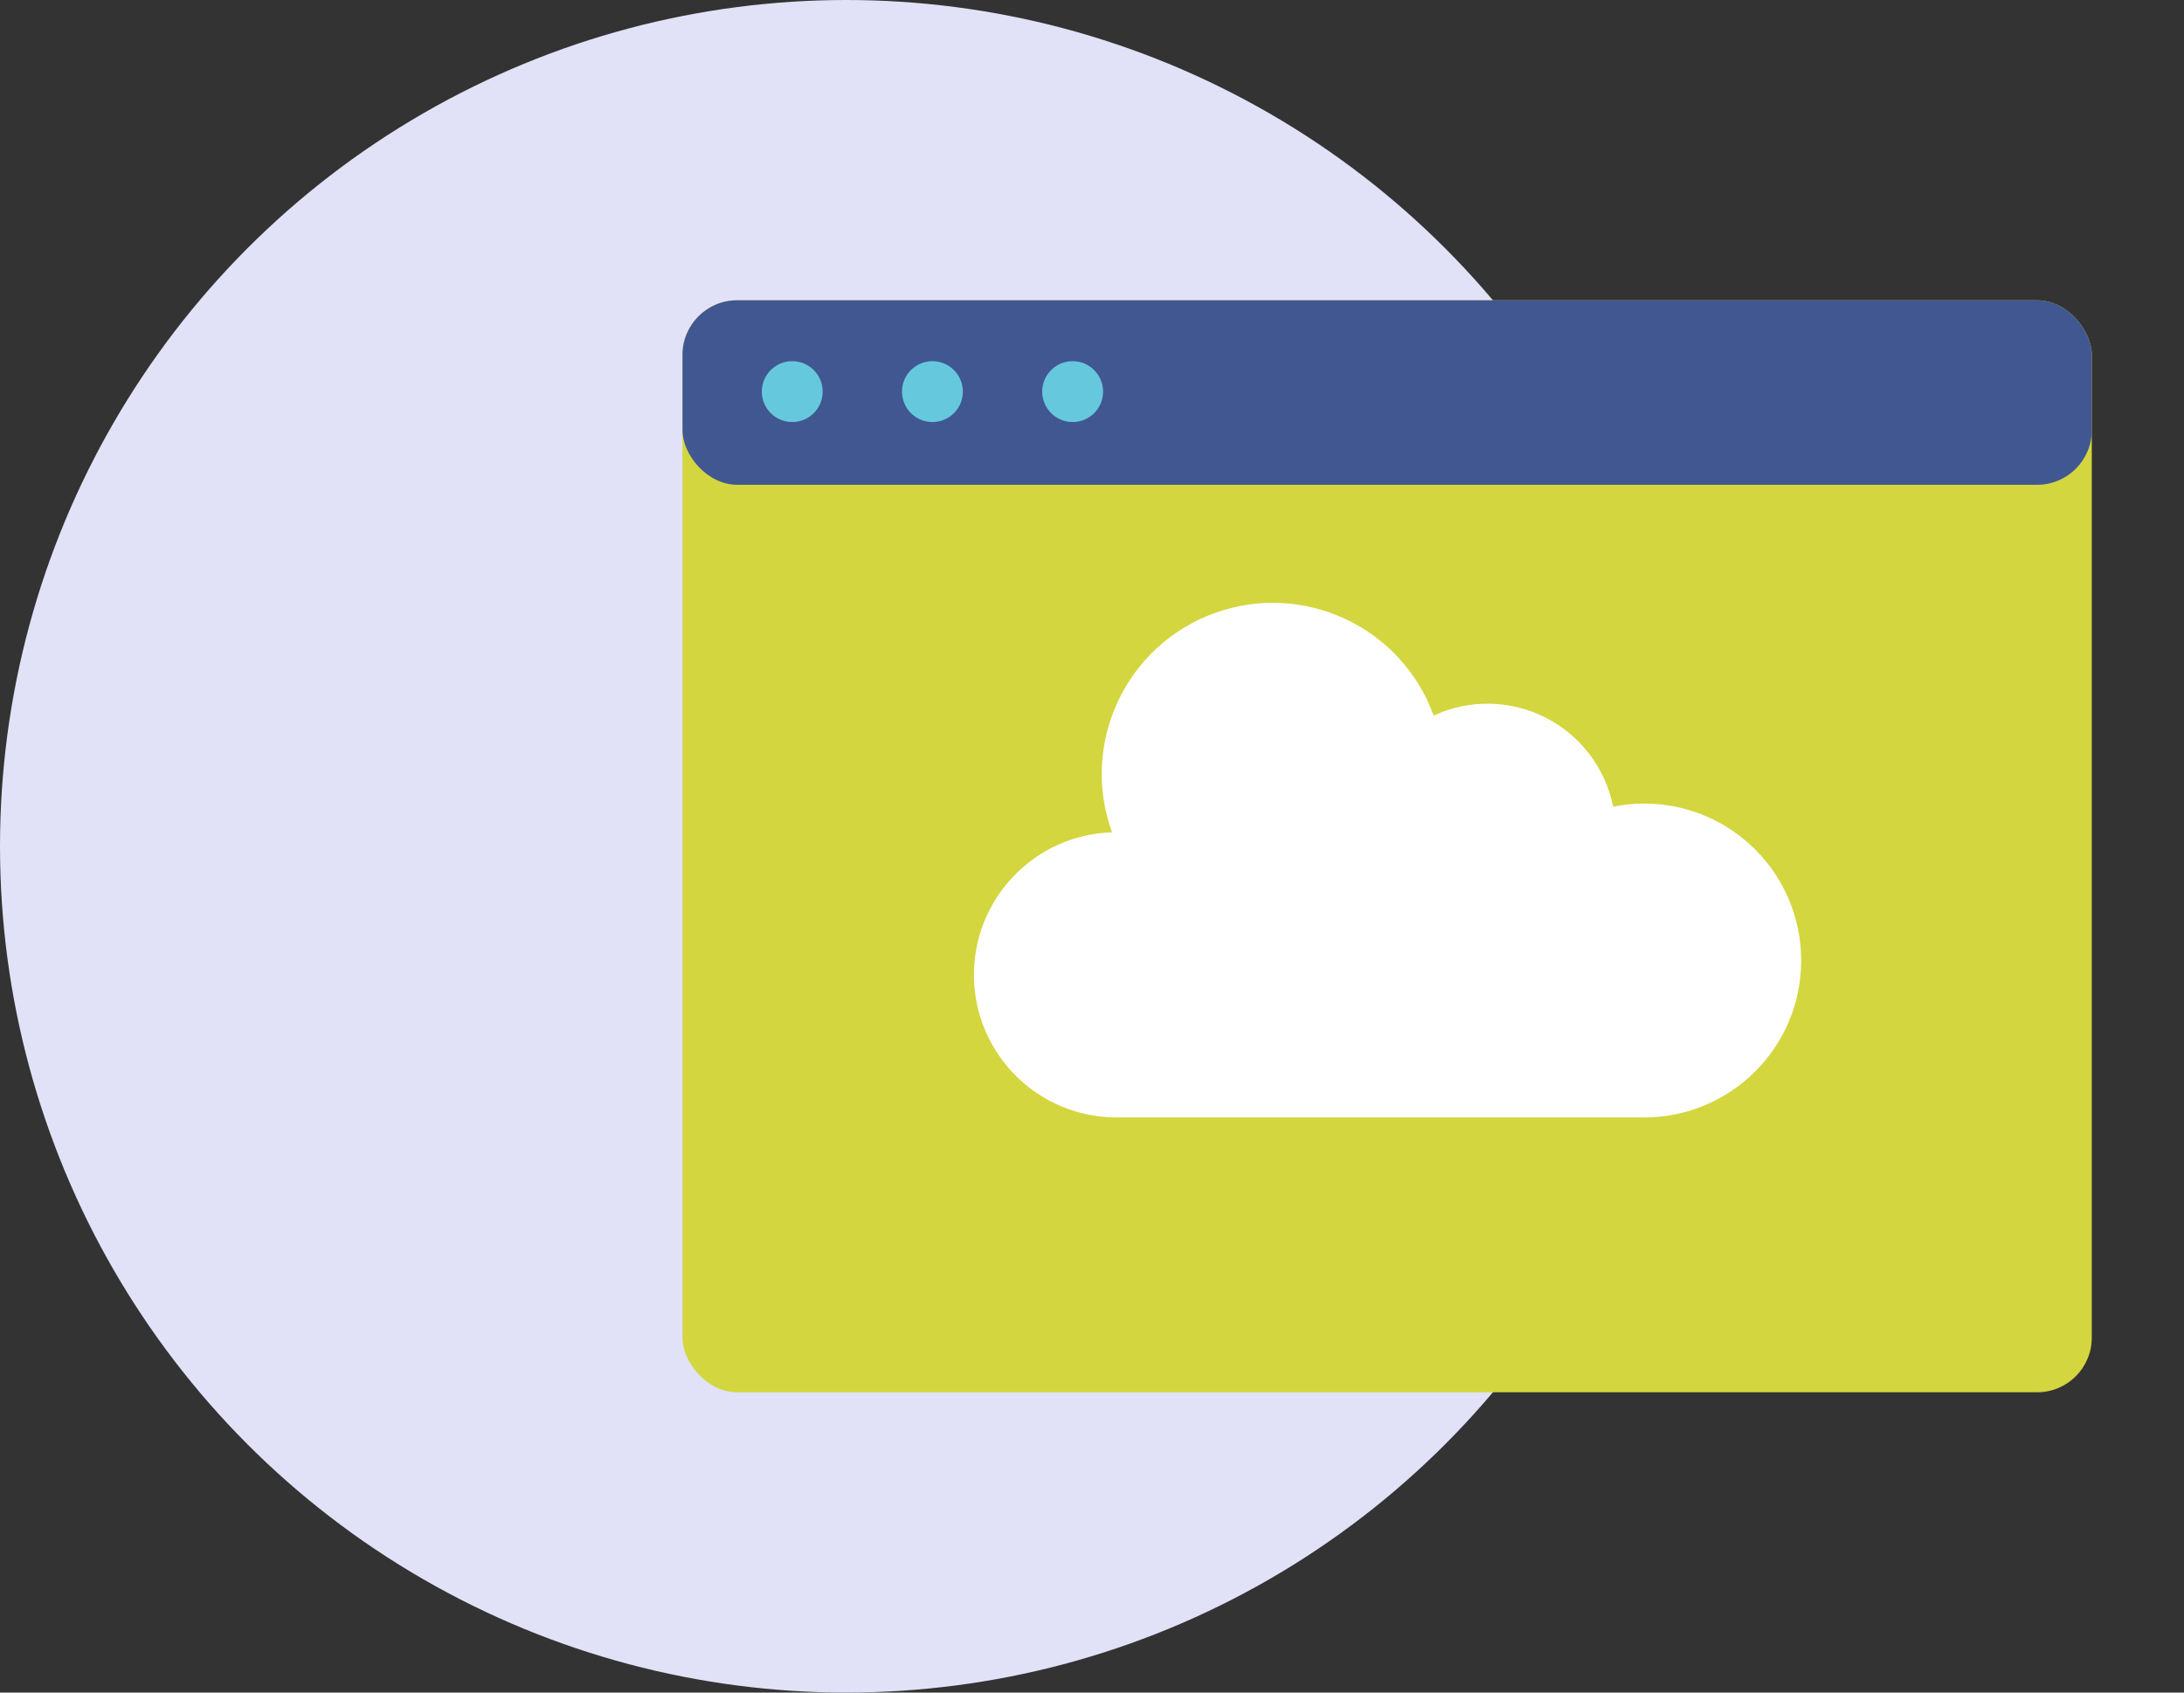
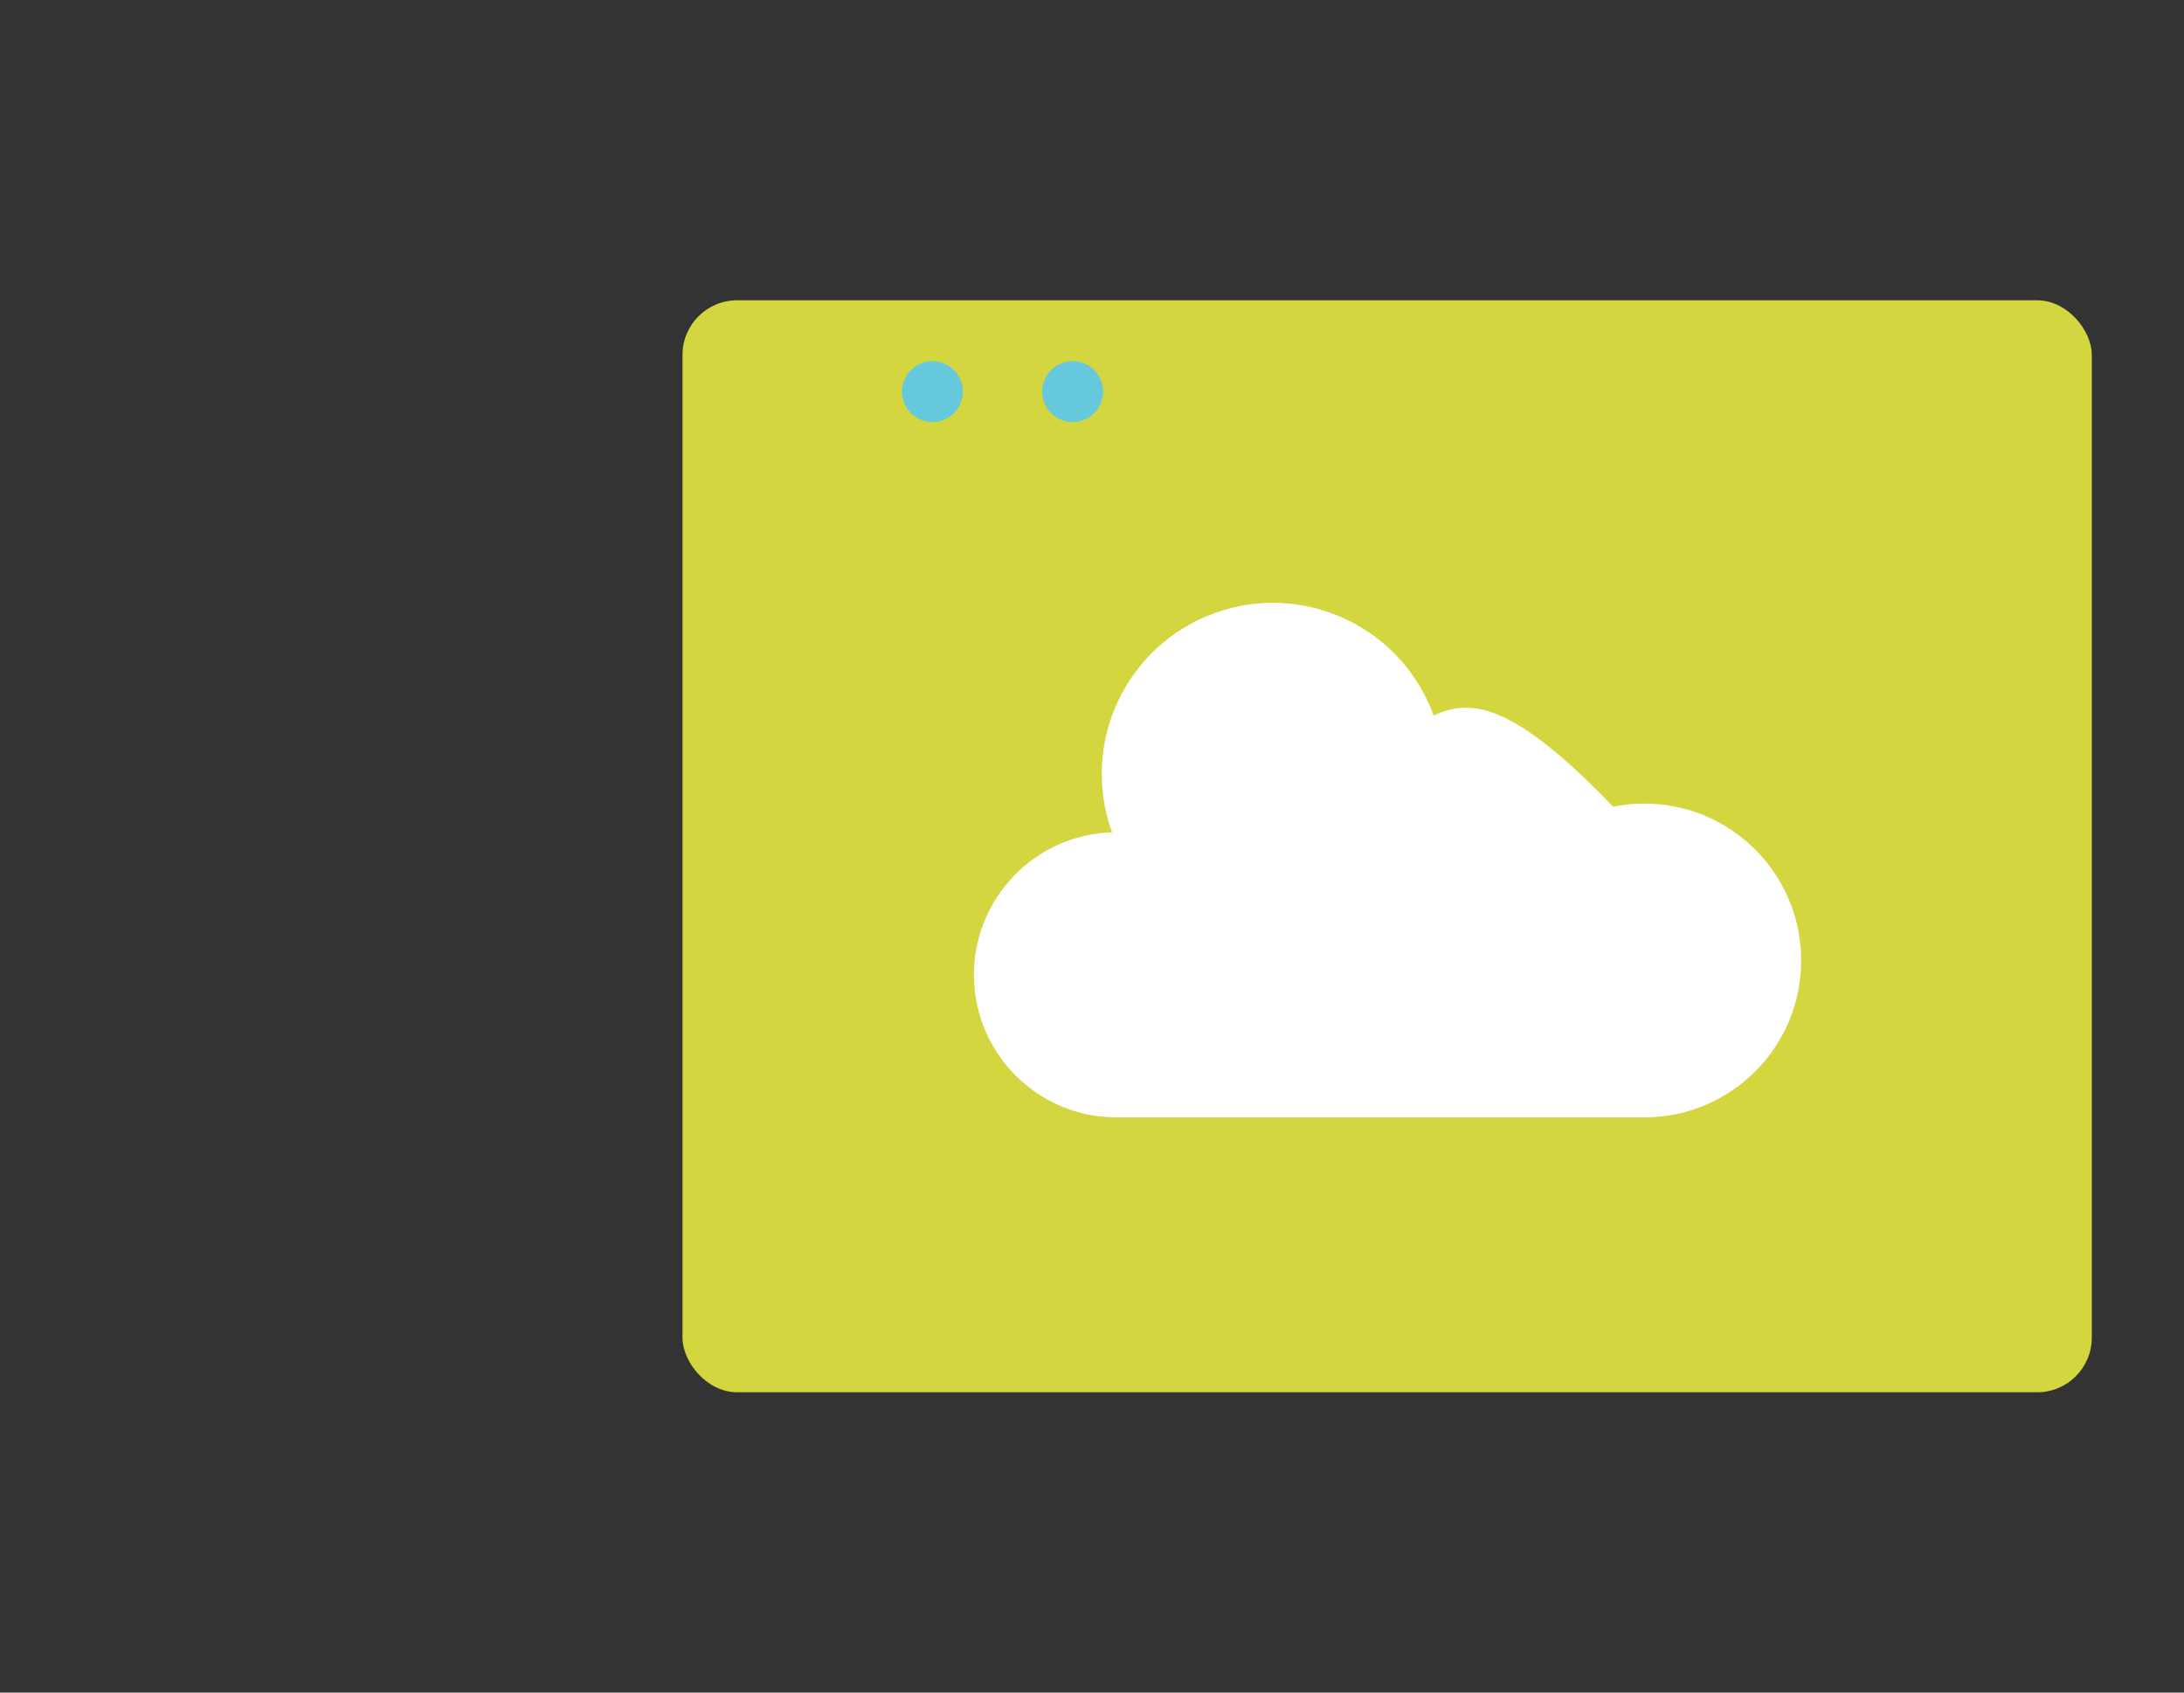
<svg xmlns="http://www.w3.org/2000/svg" width="80" height="62" viewBox="0 0 80 62" fill="none">
  <rect x="0" y="0" width="80" height="62" fill="#333333" stroke="none" />
-   <circle cx="31" cy="31" r="31" fill="#E1E1F7" />
  <rect x="25" y="11" width="51.622" height="40" rx="2" fill="#D3D63E" />
-   <rect x="25" y="11" width="51.622" height="6.757" rx="2" fill="#415791" />
-   <circle cx="29.02" cy="14.345" r="1.115" fill="#66C8DD" />
  <circle cx="34.155" cy="14.345" r="1.115" fill="#66C8DD" />
  <circle cx="39.291" cy="14.345" r="1.115" fill="#66C8DD" />
-   <path d="M60.228 29.435C59.846 29.435 59.465 29.473 59.09 29.549C58.807 28.139 57.894 26.936 56.612 26.285C55.33 25.634 53.82 25.607 52.515 26.211C51.334 22.958 47.739 21.278 44.486 22.459C41.233 23.64 39.553 27.235 40.734 30.488C37.885 30.578 35.634 32.936 35.676 35.787C35.719 38.638 38.04 40.928 40.891 40.932H60.228C63.403 40.932 65.977 38.359 65.977 35.184C65.977 32.008 63.403 29.435 60.228 29.435Z" fill="white" />
+   <path d="M60.228 29.435C59.846 29.435 59.465 29.473 59.09 29.549C55.33 25.634 53.82 25.607 52.515 26.211C51.334 22.958 47.739 21.278 44.486 22.459C41.233 23.64 39.553 27.235 40.734 30.488C37.885 30.578 35.634 32.936 35.676 35.787C35.719 38.638 38.04 40.928 40.891 40.932H60.228C63.403 40.932 65.977 38.359 65.977 35.184C65.977 32.008 63.403 29.435 60.228 29.435Z" fill="white" />
</svg>